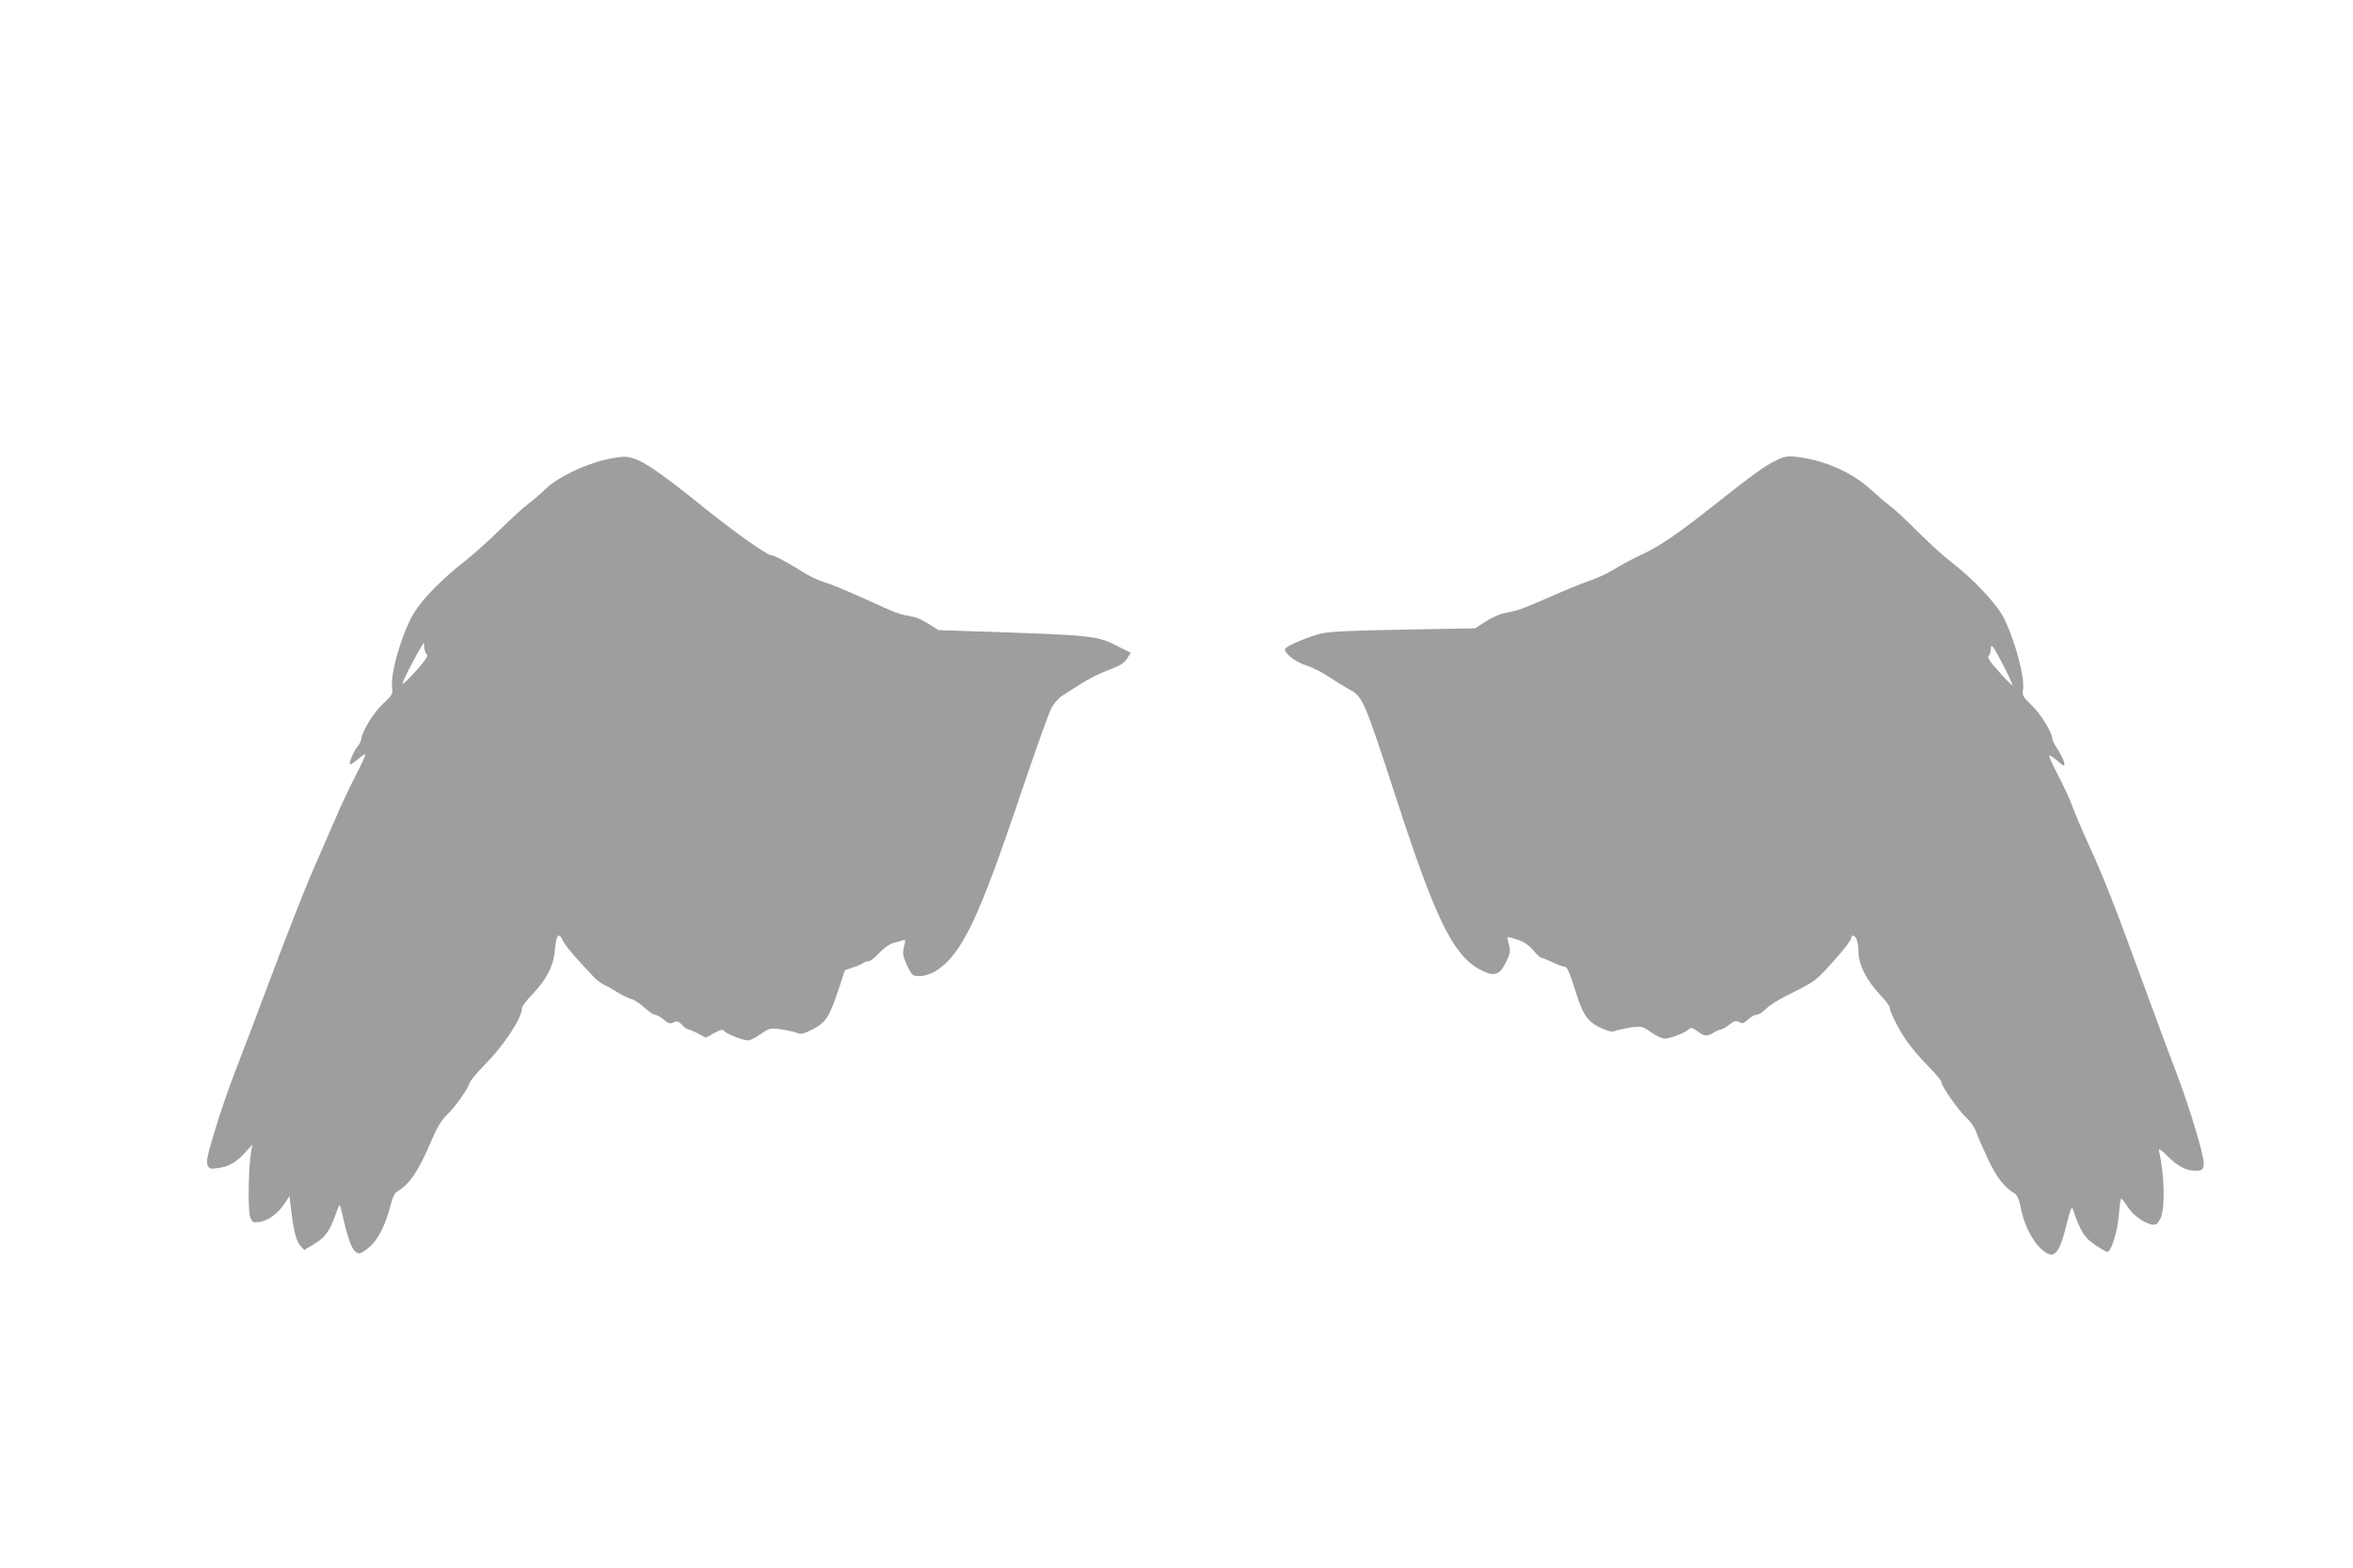
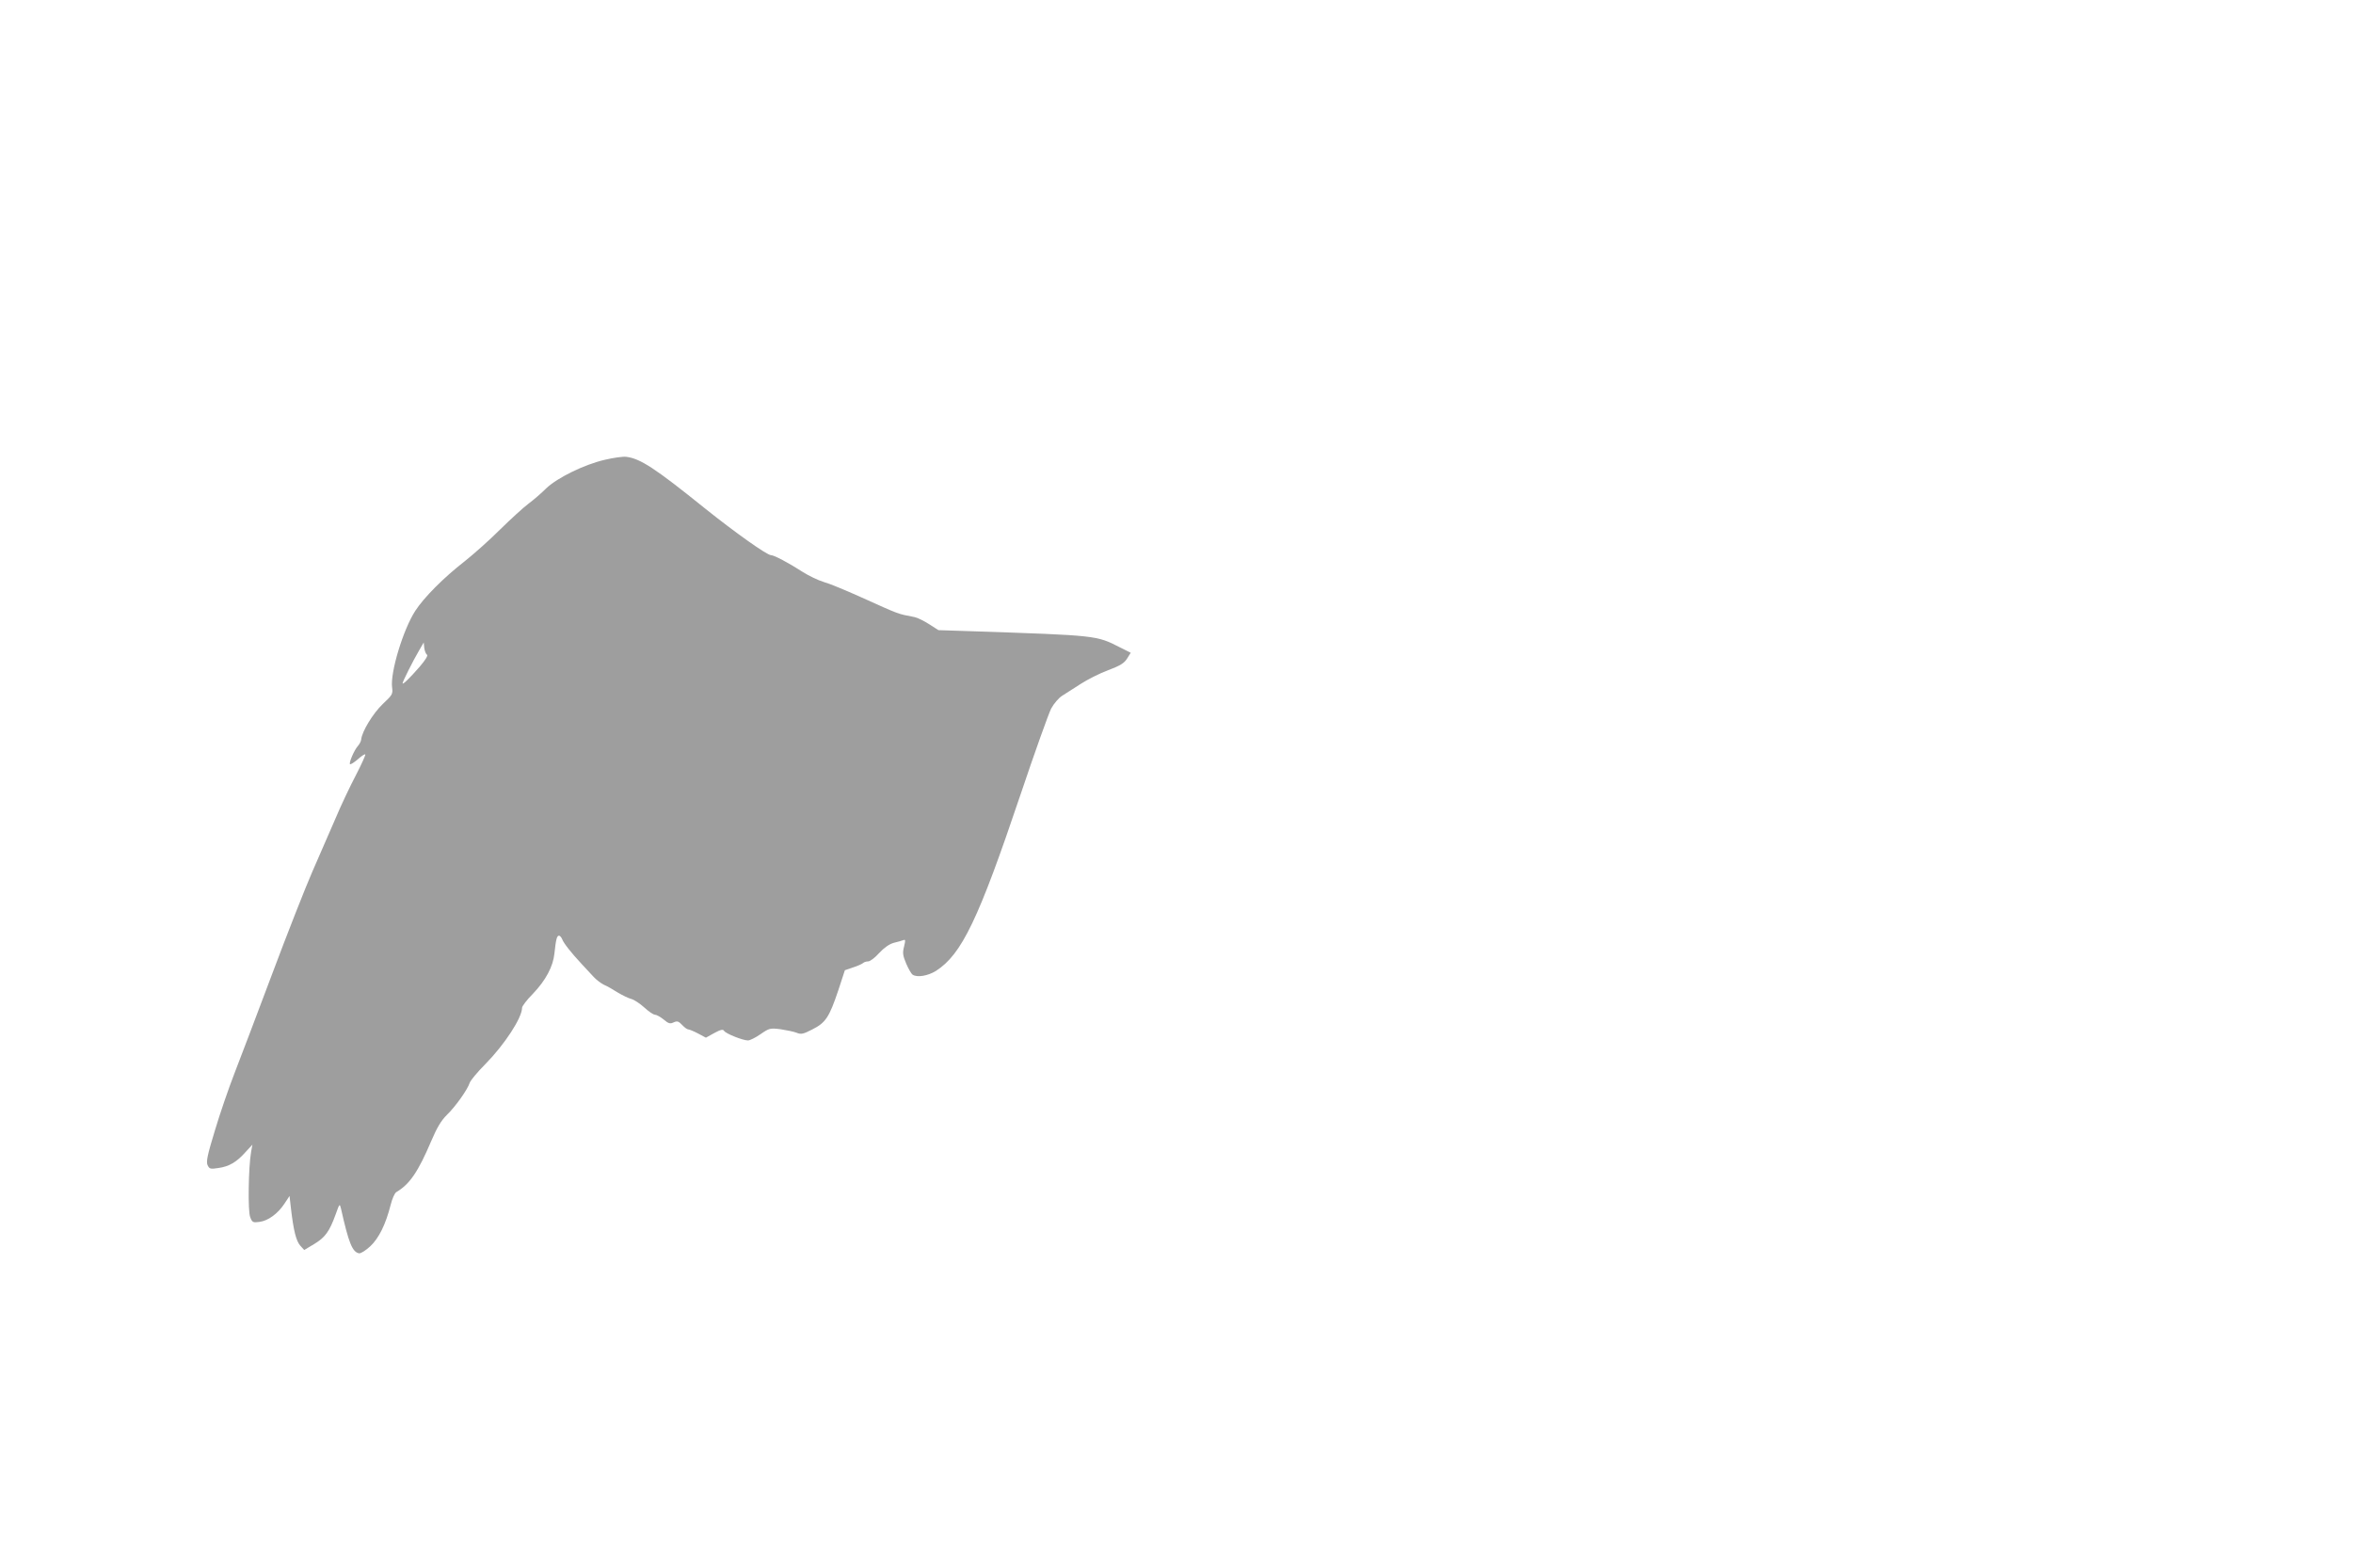
<svg xmlns="http://www.w3.org/2000/svg" version="1.0" width="1280pt" height="853pt" viewBox="0 0 1280 853" preserveAspectRatio="xMidYMid meet">
  <g transform="translate(0,853) scale(0.1,-0.1)" fill="#9e9e9e" stroke="none">
    <path d="M3291 6029 c-113 -26 -259 -98 -319 -155 -26 -26 -69 -63 -97 -84 -27 -20 -97 -84 -155 -141 -58 -58 -145 -135 -193 -173 -112 -87 -220 -195 -268 -269 -66 -102 -137 -336 -126 -417 5 -36 1 -41 -52 -91 -53 -51 -112 -149 -116 -191 -1 -10 -9 -26 -18 -36 -20 -22 -50 -92 -43 -99 3 -3 22 9 42 26 20 18 38 30 41 27 3 -2 -20 -53 -51 -113 -31 -59 -82 -166 -112 -238 -31 -71 -87 -201 -125 -287 -38 -87 -136 -336 -218 -555 -82 -219 -175 -463 -206 -543 -31 -80 -79 -219 -106 -310 -41 -134 -48 -169 -40 -188 10 -21 15 -23 59 -16 58 8 99 32 147 86 l38 41 -7 -39 c-15 -87 -18 -324 -5 -355 11 -29 15 -31 51 -26 47 6 100 45 136 100 l27 41 8 -70 c14 -120 28 -174 50 -200 l22 -24 55 33 c59 36 82 67 116 161 21 59 22 60 29 31 42 -188 62 -236 98 -243 9 -2 36 15 61 38 47 44 84 119 111 225 8 33 22 65 31 70 73 43 119 111 190 278 31 73 54 111 84 141 47 45 113 138 125 175 4 13 42 59 86 103 104 106 199 251 199 306 0 8 26 43 59 76 70 73 110 149 117 219 8 75 13 97 25 97 5 0 13 -9 17 -19 8 -22 50 -75 107 -136 22 -23 51 -55 65 -70 14 -15 39 -34 55 -42 17 -7 50 -26 75 -42 25 -15 58 -31 73 -35 16 -4 48 -25 71 -46 24 -22 50 -40 59 -40 8 0 30 -12 47 -26 26 -22 35 -25 54 -16 20 9 27 7 47 -14 12 -13 27 -24 33 -24 6 0 30 -10 53 -22 l43 -23 45 25 c35 19 48 22 54 12 9 -15 102 -52 130 -52 10 0 41 15 68 34 48 33 52 34 109 27 32 -5 72 -13 87 -19 24 -10 36 -8 86 18 72 36 92 66 141 212 l36 110 44 15 c25 8 49 19 55 24 5 5 17 9 28 9 10 0 37 20 59 45 27 29 55 49 80 56 22 5 45 12 53 15 11 4 11 -2 3 -35 -9 -35 -7 -49 12 -94 12 -28 28 -55 34 -59 25 -17 83 -7 127 20 141 90 232 281 461 961 77 229 152 438 166 466 15 28 42 59 60 70 18 11 63 40 100 64 37 24 104 58 150 75 66 25 87 38 103 63 l20 32 -58 29 c-129 66 -123 65 -803 88 l-185 6 -50 32 c-28 18 -64 36 -80 39 -97 19 -77 12 -295 110 -80 36 -169 73 -199 81 -30 9 -82 34 -115 55 -76 49 -155 91 -172 91 -22 0 -195 123 -360 255 -273 220 -352 271 -428 280 -17 2 -69 -5 -115 -16z m-968 -1061 c6 -4 -9 -29 -40 -65 -55 -63 -93 -100 -93 -90 0 9 56 121 89 177 l26 45 3 -30 c2 -16 9 -33 15 -37z" />
-     <path d="M9663 6026 c-63 -30 -129 -78 -346 -250 -192 -152 -296 -223 -399 -269 -41 -19 -102 -52 -134 -72 -32 -21 -95 -50 -139 -65 -44 -15 -143 -56 -220 -90 -77 -34 -157 -67 -177 -71 -21 -5 -55 -13 -75 -17 -21 -5 -63 -25 -93 -44 l-55 -36 -385 -7 c-282 -5 -402 -10 -450 -21 -68 -15 -200 -71 -200 -85 0 -26 57 -70 116 -89 37 -12 95 -42 129 -66 35 -23 82 -52 104 -64 73 -37 81 -55 257 -595 213 -655 308 -850 454 -929 76 -41 107 -33 142 39 22 45 25 60 17 92 -5 21 -9 41 -9 44 0 3 24 -2 53 -12 36 -12 63 -30 87 -58 20 -23 39 -41 43 -41 5 0 33 -11 63 -25 30 -14 61 -25 69 -25 9 0 25 -35 46 -102 50 -164 73 -198 159 -235 35 -15 52 -18 70 -10 14 5 52 13 84 18 57 7 61 6 109 -27 27 -19 59 -34 71 -34 30 0 108 29 129 48 16 14 20 14 45 -4 43 -32 57 -34 91 -13 17 10 37 19 43 19 6 0 26 11 44 25 28 22 37 24 55 15 18 -10 25 -8 48 14 15 14 36 26 47 26 11 0 33 14 50 31 16 17 65 49 109 71 168 83 159 76 286 220 38 43 69 85 69 93 0 8 4 15 10 15 17 0 30 -38 30 -90 0 -67 45 -155 116 -230 30 -31 54 -63 54 -71 0 -23 46 -114 90 -179 22 -33 74 -94 115 -136 41 -41 75 -81 75 -89 0 -22 98 -161 138 -197 21 -18 43 -51 51 -73 7 -22 37 -89 65 -150 50 -105 88 -153 149 -190 10 -6 21 -32 27 -63 22 -120 83 -228 148 -261 44 -23 71 20 106 167 13 53 26 90 29 82 46 -134 65 -163 132 -208 27 -17 53 -32 58 -32 22 0 56 109 63 198 4 50 10 92 13 92 3 0 19 -20 35 -45 29 -46 91 -91 136 -97 20 -2 28 4 42 32 27 53 23 235 -7 368 -4 18 7 11 51 -32 57 -57 108 -80 162 -74 22 2 28 9 30 36 4 39 -77 308 -149 497 -28 71 -110 294 -184 495 -155 424 -210 564 -295 750 -34 74 -73 167 -87 205 -14 39 -50 116 -80 173 -30 56 -50 102 -44 102 6 0 26 -14 46 -31 30 -27 35 -29 35 -12 0 10 -15 41 -32 69 -18 27 -33 56 -33 64 -1 34 -63 136 -113 183 -47 46 -53 55 -47 83 12 66 -47 283 -108 399 -39 74 -164 206 -277 293 -47 36 -132 114 -190 172 -58 58 -123 119 -145 135 -22 16 -70 57 -107 91 -101 94 -258 163 -408 179 -46 5 -64 2 -107 -19z m1237 -1120 c28 -54 49 -100 47 -103 -3 -2 -35 30 -72 72 -52 57 -65 79 -57 87 7 7 12 23 12 37 0 36 12 20 70 -93z" />
  </g>
</svg>